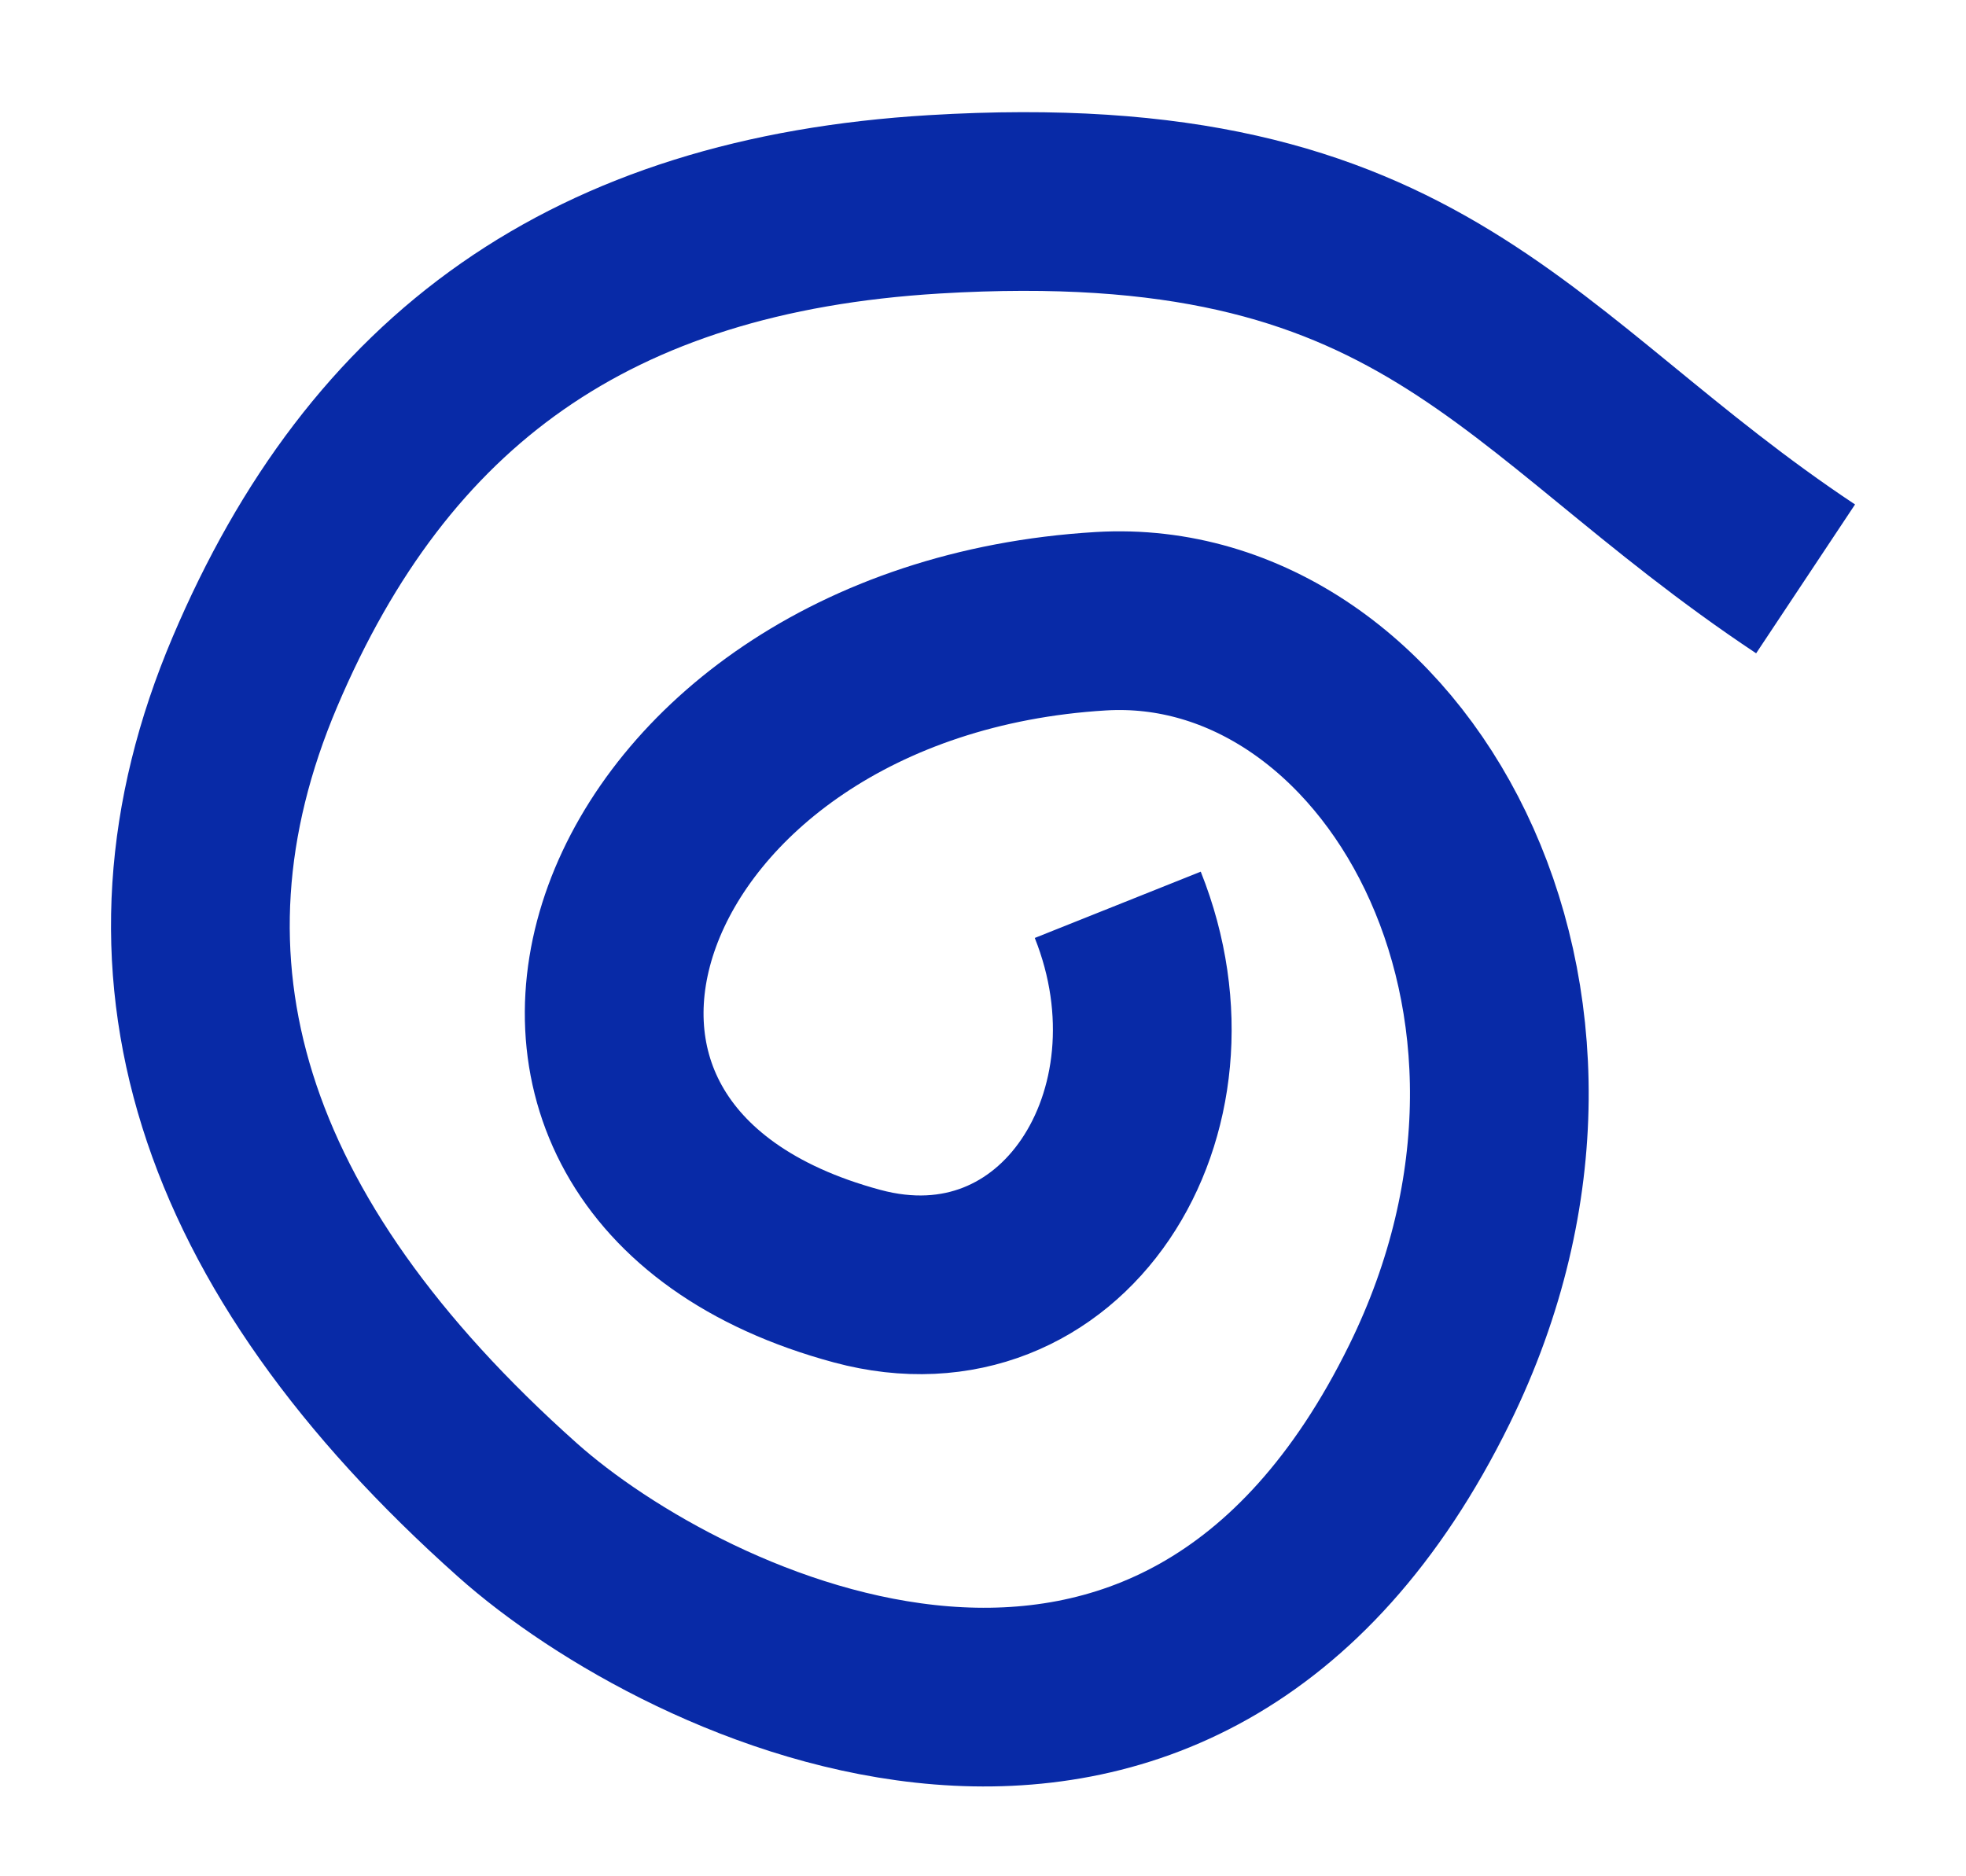
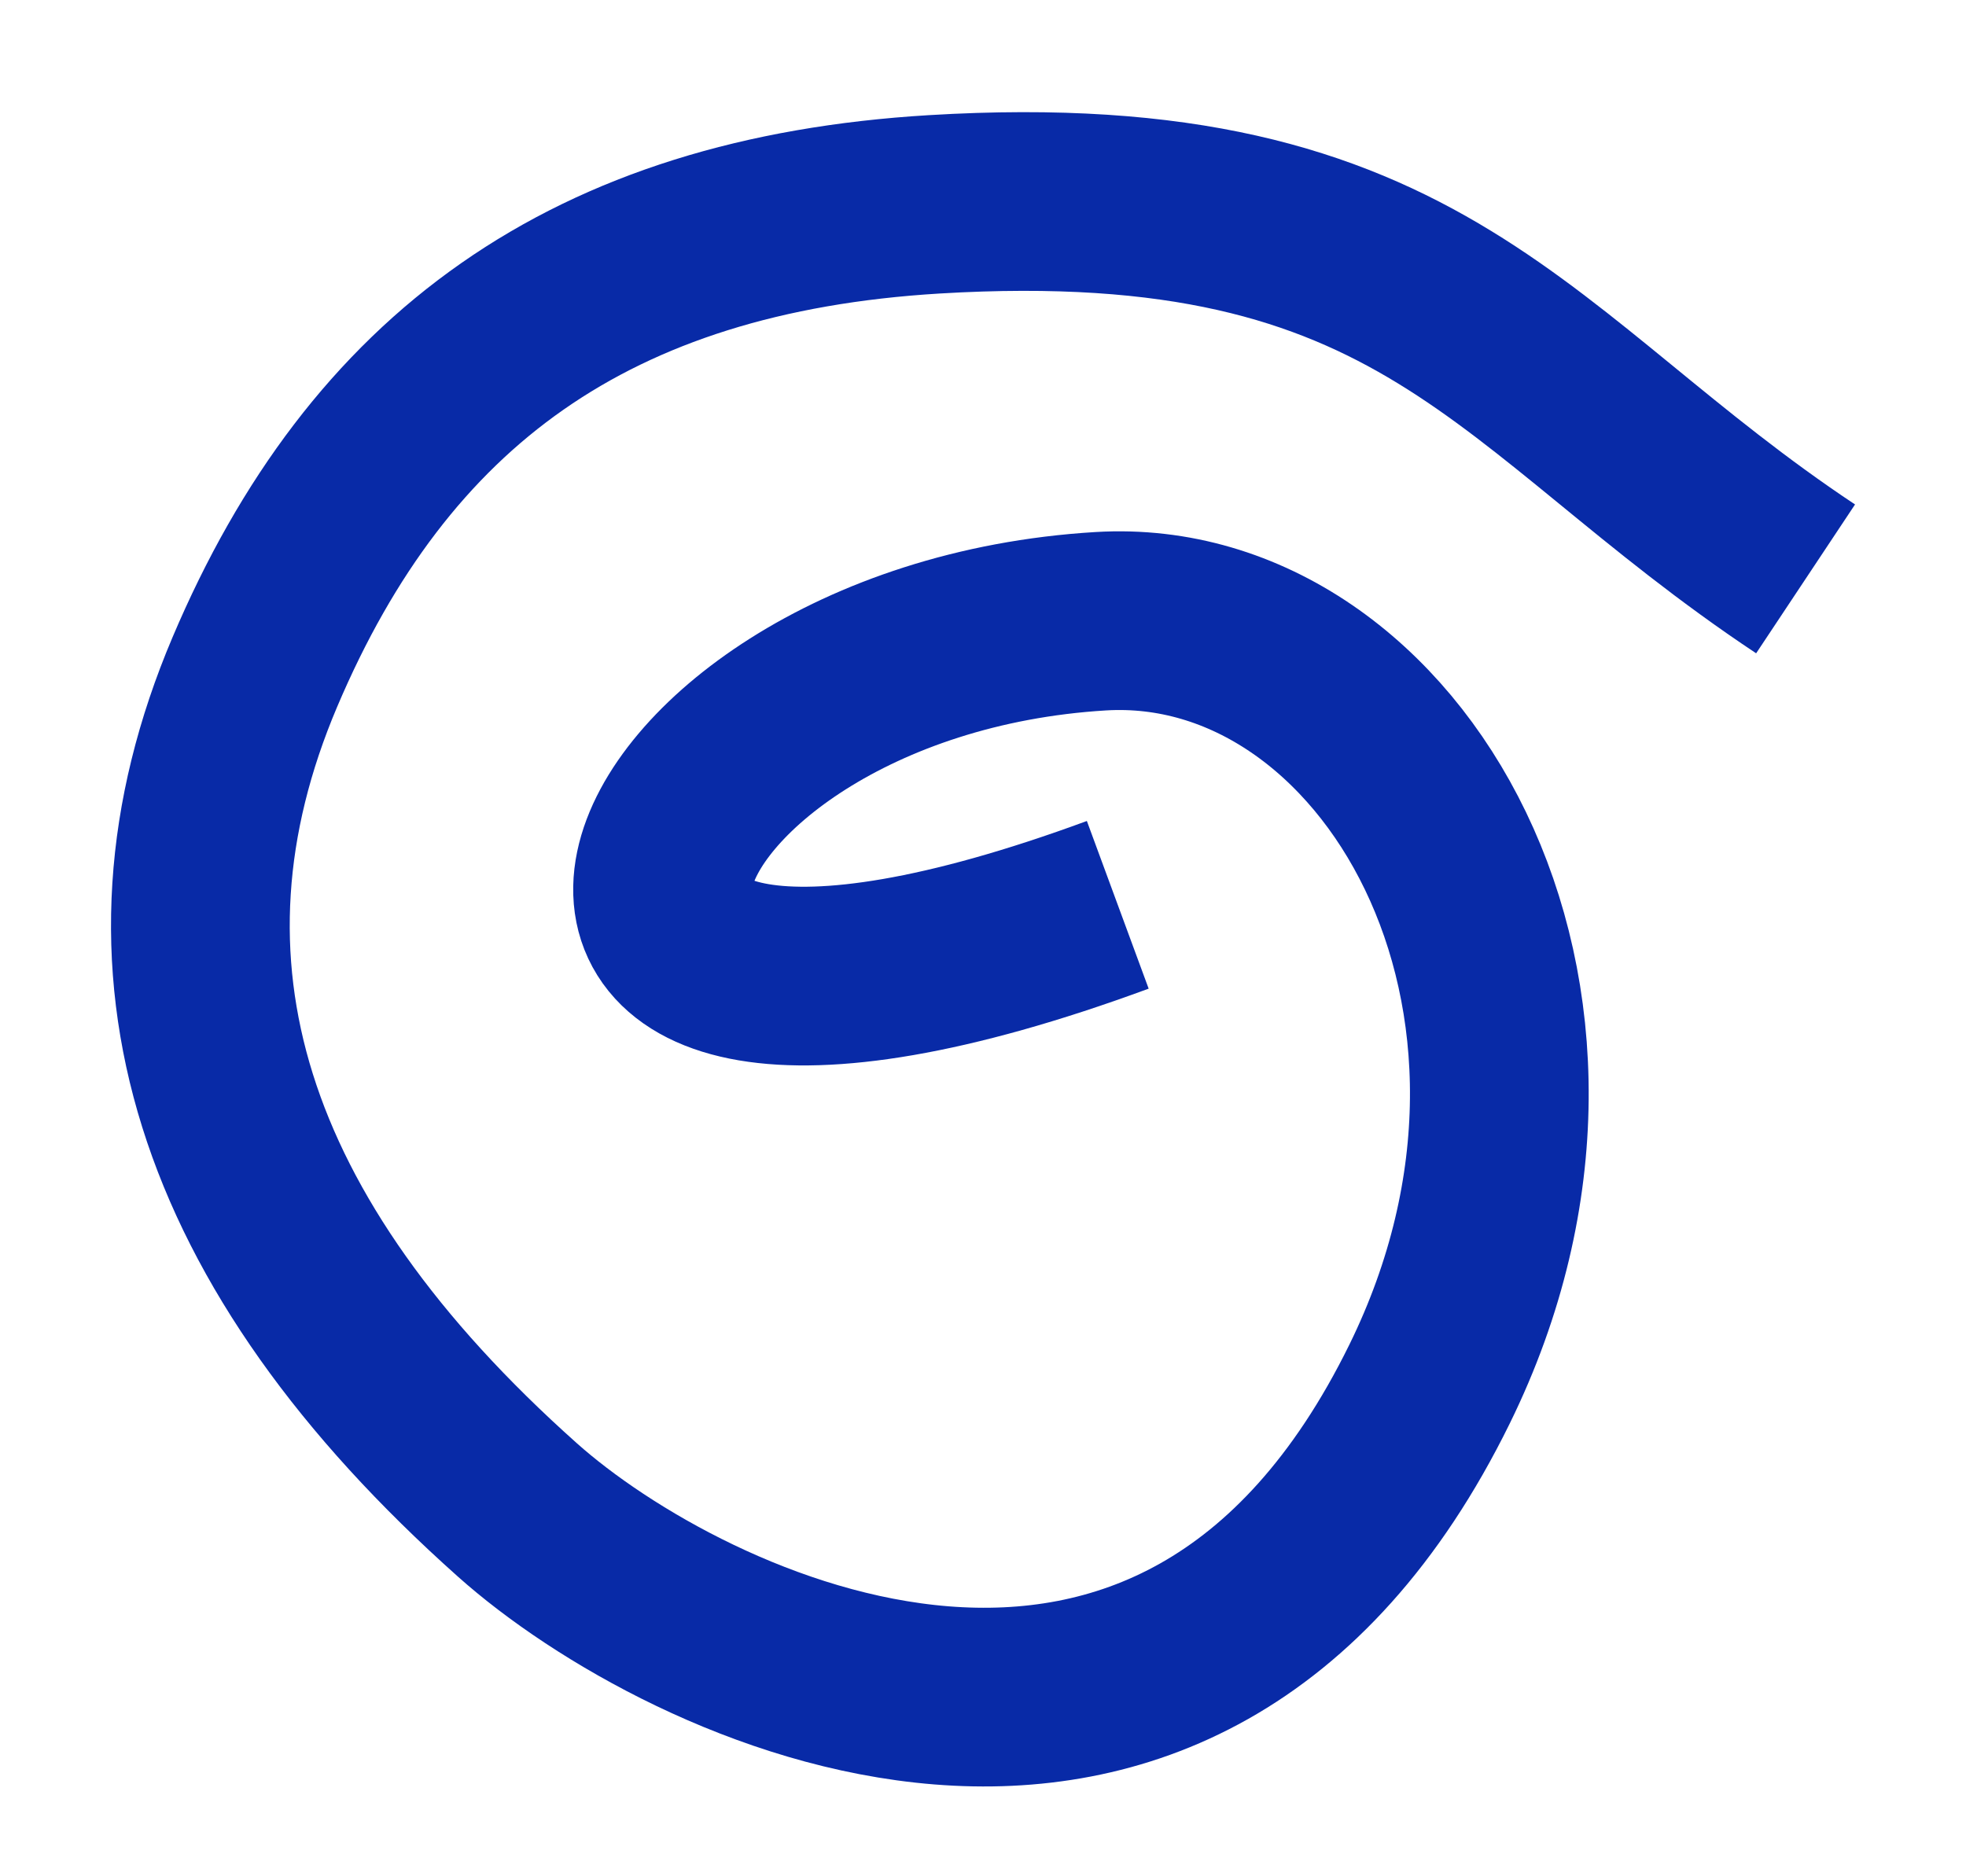
<svg xmlns="http://www.w3.org/2000/svg" width="22" height="21" viewBox="0 0 22 21" fill="none">
-   <path d="M12.508 10.127C13.44 12.46 11.881 14.901 9.591 14.283C4.763 12.981 6.796 7.285 12.318 6.953C15.57 6.758 18.126 11.158 15.997 15.491C13.175 21.235 7.66 18.569 5.79 16.9C2.444 13.916 1.465 10.79 2.852 7.521C4.239 4.253 6.615 2.518 10.454 2.287C15.975 1.955 16.907 4.288 20.205 6.479" stroke="#082AA7" stroke-width="2" />
+   <path d="M12.508 10.127C4.763 12.981 6.796 7.285 12.318 6.953C15.57 6.758 18.126 11.158 15.997 15.491C13.175 21.235 7.66 18.569 5.79 16.9C2.444 13.916 1.465 10.79 2.852 7.521C4.239 4.253 6.615 2.518 10.454 2.287C15.975 1.955 16.907 4.288 20.205 6.479" stroke="#082AA7" stroke-width="2" />
</svg>